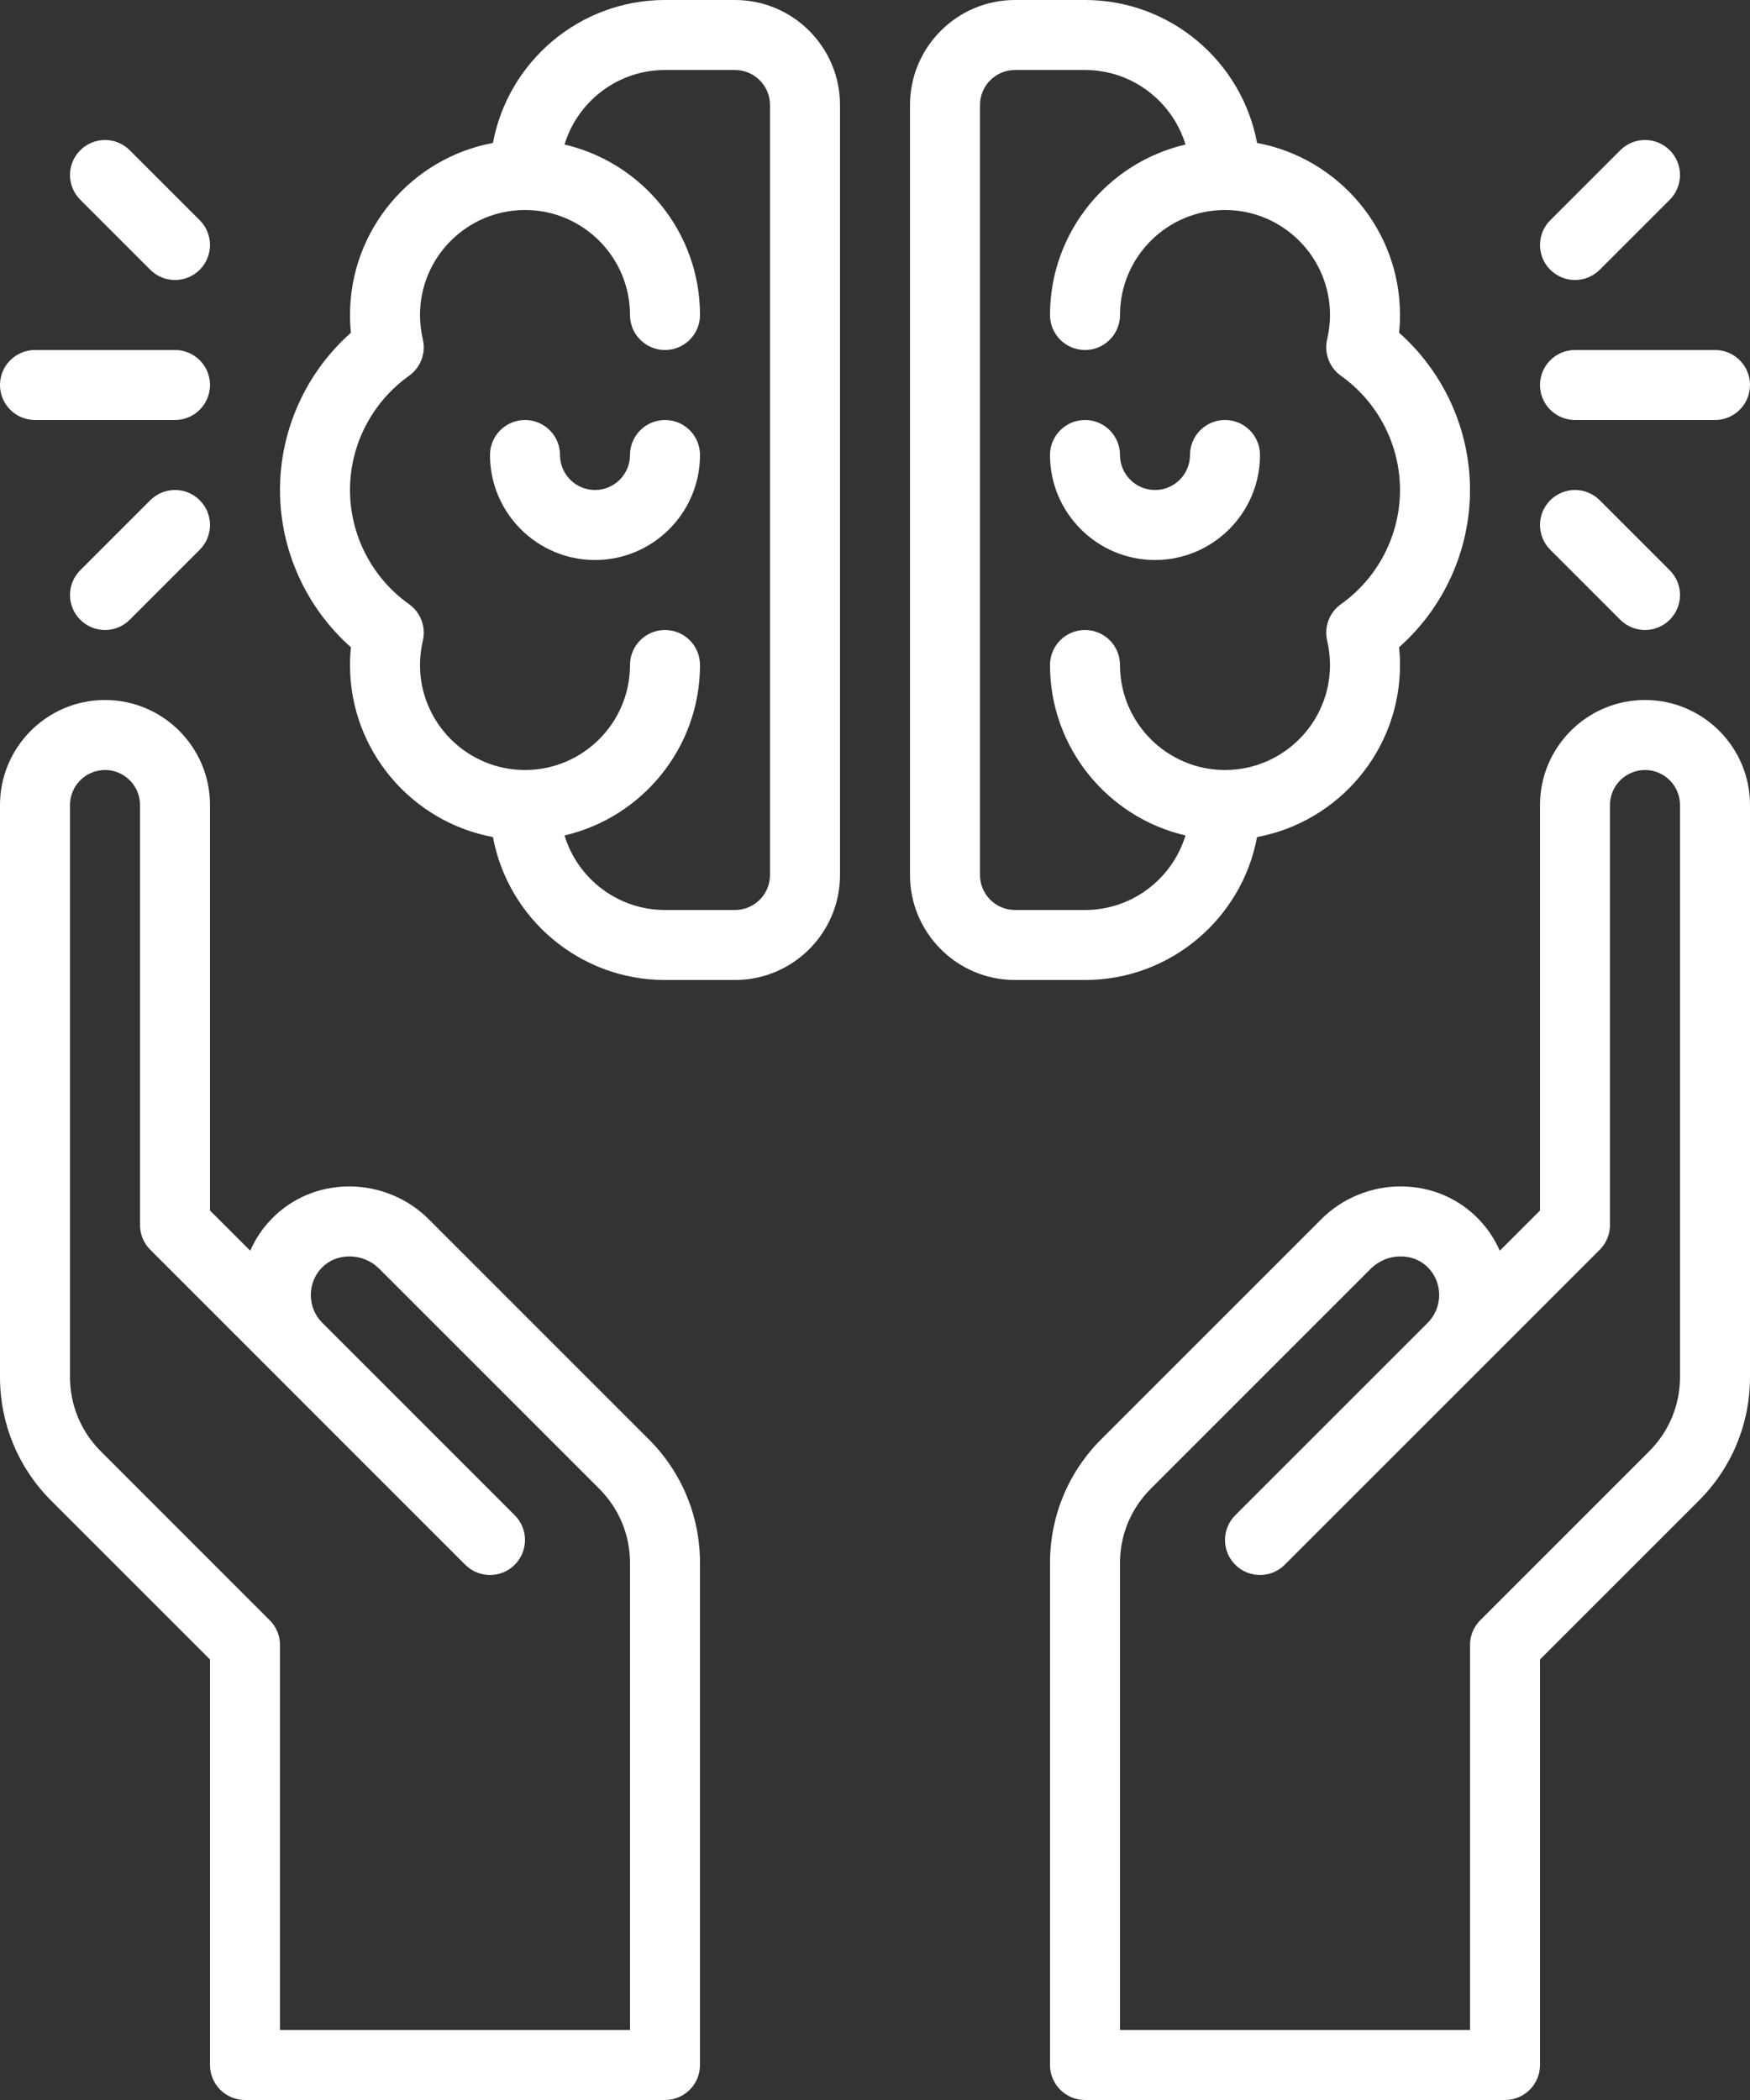
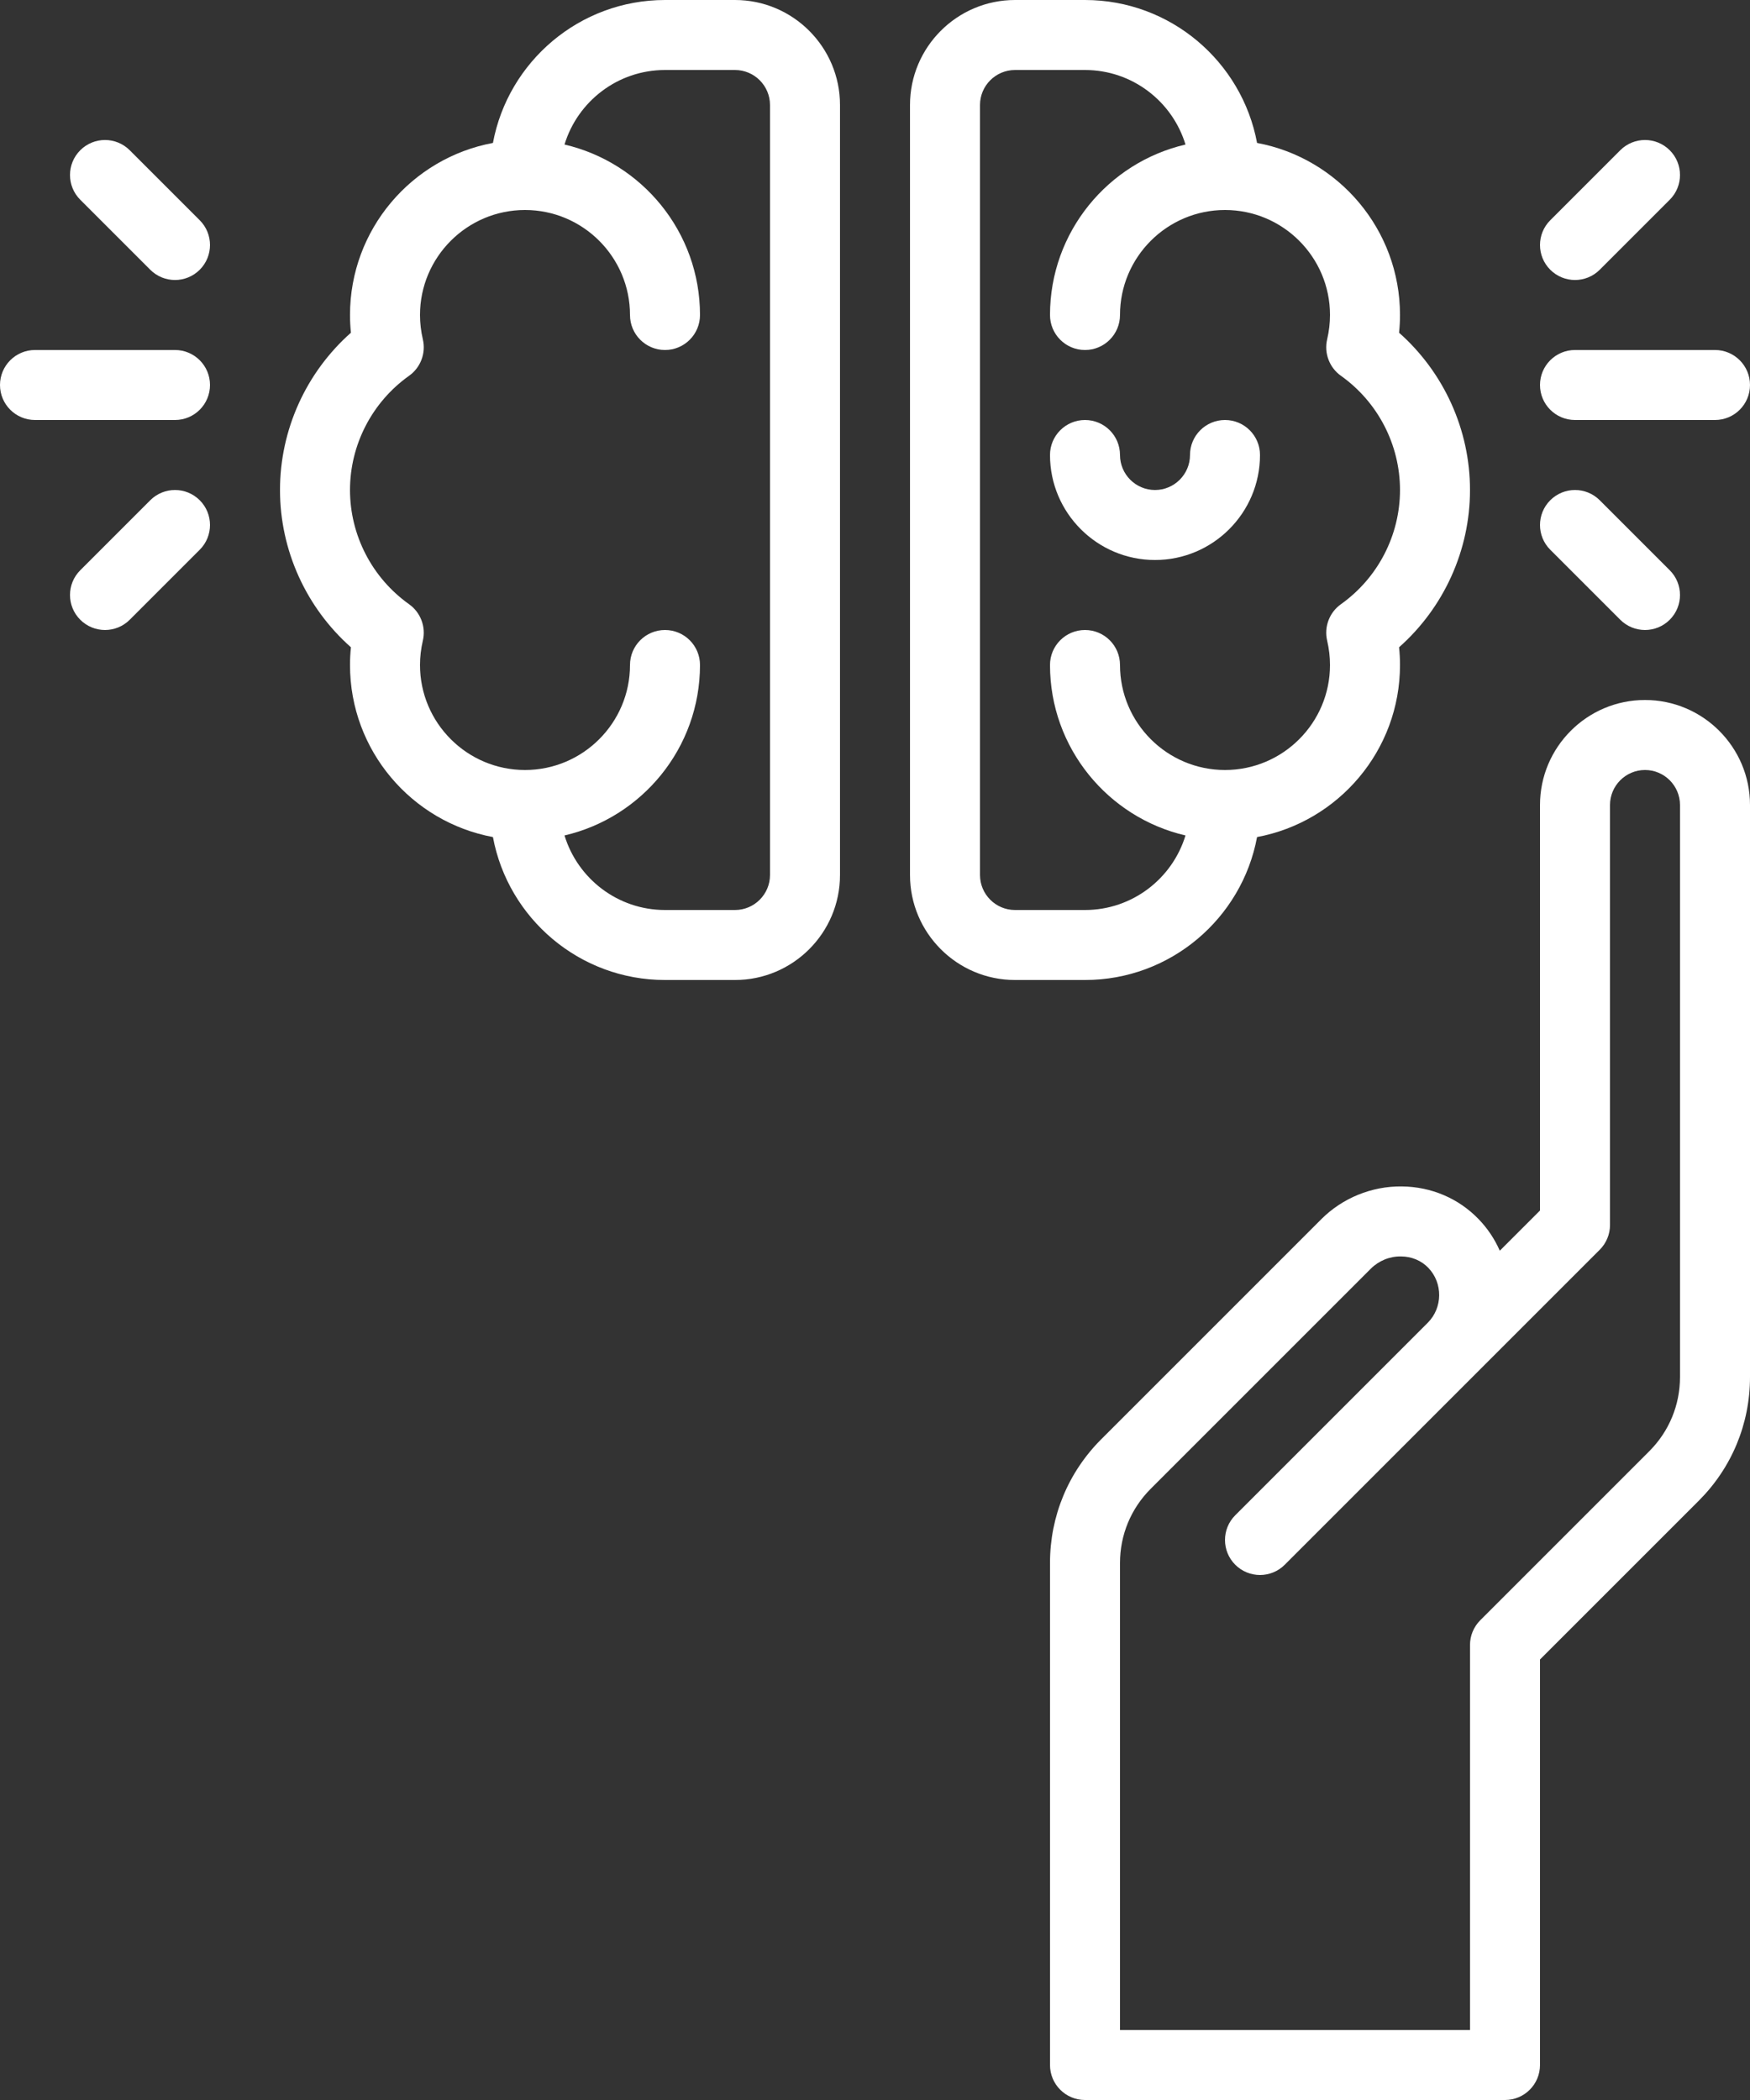
<svg xmlns="http://www.w3.org/2000/svg" fill="#000000" height="480" preserveAspectRatio="xMidYMid meet" version="1" viewBox="56.0 16.0 400.0 480.0" width="400" zoomAndPan="magnify">
  <rect x="56.0" y="16.0" width="400.0" height="480.0" fill="#333333" stroke="none" />
  <g fill="#ffffff" id="change1_1">
    <path d="M 232 216 C 232 220.41 228.41 224 224 224 L 208 224 C 197.188 224 188.023 216.809 185.031 206.961 C 202.75 202.852 216 186.949 216 168 C 216 163.582 212.418 160 208 160 C 203.582 160 200 163.582 200 168 C 200 181.234 189.234 192 176 192 C 162.766 192 152 181.234 152 168 C 152 166.172 152.219 164.297 152.652 162.43 C 153.387 159.27 152.141 155.98 149.496 154.102 C 141.047 148.094 136 138.336 136 128 C 136 117.664 141.047 107.906 149.496 101.898 C 152.141 100.02 153.387 96.73 152.652 93.57 C 152.219 91.703 152 89.828 152 88 C 152 74.766 162.766 64 176 64 C 189.234 64 200 74.766 200 88 C 200 92.418 203.582 96 208 96 C 212.418 96 216 92.418 216 88 C 216 69.051 202.75 53.148 185.031 49.039 C 188.023 39.191 197.188 32 208 32 L 224 32 C 228.41 32 232 35.59 232 40 Z M 224 16 L 208 16 C 188.445 16 172.125 30.105 168.672 48.672 C 150.105 52.125 136 68.445 136 88 C 136 89.344 136.07 90.695 136.211 92.051 C 125.98 101.113 120 114.211 120 128 C 120 141.789 125.98 154.887 136.211 163.949 C 136.07 165.305 136 166.656 136 168 C 136 187.555 150.105 203.875 168.672 207.328 C 172.125 225.895 188.445 240 208 240 L 224 240 C 237.234 240 248 229.234 248 216 L 248 40 C 248 26.766 237.234 16 224 16" fill="inherit" />
-     <path d="M 208 112 C 203.582 112 200 115.582 200 120 C 200 124.41 196.41 128 192 128 C 187.59 128 184 124.41 184 120 C 184 115.582 180.418 112 176 112 C 171.582 112 168 115.582 168 120 C 168 133.234 178.766 144 192 144 C 205.234 144 216 133.234 216 120 C 216 115.582 212.418 112 208 112" fill="inherit" />
    <path d="M 280 216 L 280 40 C 280 35.59 283.59 32 288 32 L 304 32 C 314.812 32 323.977 39.191 326.969 49.039 C 309.25 53.148 296 69.051 296 88 C 296 92.418 299.582 96 304 96 C 308.418 96 312 92.418 312 88 C 312 74.766 322.766 64 336 64 C 349.234 64 360 74.766 360 88 C 360 89.832 359.781 91.703 359.348 93.57 C 358.613 96.73 359.859 100.02 362.504 101.898 C 370.953 107.906 376 117.664 376 128 C 376 138.336 370.953 148.094 362.504 154.102 C 359.859 155.98 358.613 159.27 359.348 162.43 C 359.781 164.297 360 166.168 360 168 C 360 181.234 349.234 192 336 192 C 322.766 192 312 181.234 312 168 C 312 163.582 308.418 160 304 160 C 299.582 160 296 163.582 296 168 C 296 186.949 309.25 202.852 326.969 206.961 C 323.977 216.809 314.812 224 304 224 L 288 224 C 283.59 224 280 220.41 280 216 Z M 343.328 207.328 C 361.895 203.875 376 187.555 376 168 C 376 166.656 375.93 165.305 375.789 163.949 C 386.02 154.887 392 141.789 392 128 C 392 114.211 386.02 101.113 375.789 92.051 C 375.93 90.695 376 89.344 376 88 C 376 68.445 361.895 52.125 343.328 48.672 C 339.875 30.105 323.555 16 304 16 L 288 16 C 274.766 16 264 26.766 264 40 L 264 216 C 264 229.234 274.766 240 288 240 L 304 240 C 323.555 240 339.875 225.895 343.328 207.328" fill="inherit" />
    <path d="M 320 144 C 333.234 144 344 133.234 344 120 C 344 115.582 340.418 112 336 112 C 331.582 112 328 115.582 328 120 C 328 124.41 324.41 128 320 128 C 315.59 128 312 124.41 312 120 C 312 115.582 308.418 112 304 112 C 299.582 112 296 115.582 296 120 C 296 133.234 306.766 144 320 144" fill="inherit" />
    <path d="M 440 330.746 C 440 337.156 437.504 343.184 432.969 347.715 L 394.344 386.344 C 392.844 387.844 392 389.879 392 392 L 392 480 L 312 480 L 312 373.254 C 312 366.844 314.496 360.816 319.031 356.285 L 369.344 305.973 C 371.141 304.176 373.672 303.133 376.238 303.184 C 378.66 303.203 380.871 304.129 382.465 305.781 C 385.832 309.273 385.777 314.91 382.344 318.344 L 338.344 362.344 C 335.219 365.469 335.219 370.531 338.344 373.656 C 339.906 375.219 341.953 376 344 376 C 346.047 376 348.094 375.219 349.656 373.656 L 421.656 301.656 C 423.156 300.156 424 298.121 424 296 L 424 200 C 424 195.59 427.59 192 432 192 C 436.41 192 440 195.59 440 200 Z M 432 176 C 418.766 176 408 186.766 408 200 L 408 292.688 L 398.809 301.879 C 397.668 299.273 396.062 296.832 393.988 294.68 C 389.391 289.906 383.141 287.246 376.387 287.184 C 369.527 287.105 362.844 289.844 358.027 294.656 L 307.715 344.969 C 300.16 352.523 296 362.57 296 373.254 L 296 488 C 296 492.418 299.582 496 304 496 L 400 496 C 404.418 496 408 492.418 408 488 L 408 395.312 L 444.285 359.031 C 451.84 351.477 456 341.43 456 330.746 L 456 200 C 456 186.766 445.234 176 432 176" fill="inherit" />
-     <path d="M 200 480 L 120 480 L 120 392 C 120 389.879 119.156 387.844 117.656 386.344 L 79.031 347.719 C 74.496 343.184 72 337.156 72 330.746 L 72 200 C 72 195.59 75.59 192 80 192 C 84.41 192 88 195.59 88 200 L 88 296 C 88 298.121 88.844 300.156 90.344 301.656 L 162.344 373.656 C 163.906 375.219 165.953 376 168 376 C 170.047 376 172.094 375.219 173.656 373.656 C 176.781 370.531 176.781 365.469 173.656 362.344 L 129.656 318.344 C 126.223 314.91 126.168 309.273 129.535 305.781 C 131.129 304.129 133.34 303.203 135.762 303.184 C 138.371 303.145 140.859 304.176 142.656 305.973 L 192.969 356.281 C 197.504 360.816 200 366.844 200 373.254 Z M 153.973 294.656 C 149.211 289.898 142.617 287.184 135.848 287.184 C 135.77 287.184 135.691 287.184 135.613 287.184 C 128.859 287.246 122.609 289.91 118.012 294.684 C 115.938 296.832 114.332 299.273 113.191 301.879 L 104 292.688 L 104 200 C 104 186.766 93.234 176 80 176 C 66.766 176 56 186.766 56 200 L 56 330.746 C 56 341.43 60.16 351.473 67.715 359.031 L 104 395.312 L 104 488 C 104 492.418 107.582 496 112 496 L 208 496 C 212.418 496 216 492.418 216 488 L 216 373.254 C 216 362.57 211.84 352.527 204.285 344.969 L 153.973 294.656" fill="inherit" />
    <path d="M 64 112 L 96 112 C 100.418 112 104 108.418 104 104 C 104 99.582 100.418 96 96 96 L 64 96 C 59.582 96 56 99.582 56 104 C 56 108.418 59.582 112 64 112" fill="inherit" />
    <path d="M 90.344 130.344 L 74.344 146.344 C 71.219 149.469 71.219 154.531 74.344 157.656 C 75.906 159.219 77.953 160 80 160 C 82.047 160 84.094 159.219 85.656 157.656 L 101.656 141.656 C 104.781 138.531 104.781 133.469 101.656 130.344 C 98.531 127.219 93.469 127.219 90.344 130.344" fill="inherit" />
    <path d="M 90.344 77.656 C 91.906 79.219 93.953 80 96 80 C 98.047 80 100.094 79.219 101.656 77.656 C 104.781 74.531 104.781 69.469 101.656 66.344 L 85.656 50.344 C 82.531 47.219 77.469 47.219 74.344 50.344 C 71.219 53.469 71.219 58.531 74.344 61.656 L 90.344 77.656" fill="inherit" />
    <path d="M 408 104 C 408 108.418 411.582 112 416 112 L 448 112 C 452.418 112 456 108.418 456 104 C 456 99.582 452.418 96 448 96 L 416 96 C 411.582 96 408 99.582 408 104" fill="inherit" />
    <path d="M 416 80 C 418.047 80 420.094 79.219 421.656 77.656 L 437.656 61.656 C 440.781 58.531 440.781 53.469 437.656 50.344 C 434.531 47.219 429.469 47.219 426.344 50.344 L 410.344 66.344 C 407.219 69.469 407.219 74.531 410.344 77.656 C 411.906 79.219 413.953 80 416 80" fill="inherit" />
    <path d="M 426.344 157.656 C 427.906 159.219 429.953 160 432 160 C 434.047 160 436.094 159.219 437.656 157.656 C 440.781 154.531 440.781 149.469 437.656 146.344 L 421.656 130.344 C 418.531 127.219 413.469 127.219 410.344 130.344 C 407.219 133.469 407.219 138.531 410.344 141.656 L 426.344 157.656" fill="inherit" />
  </g>
</svg>